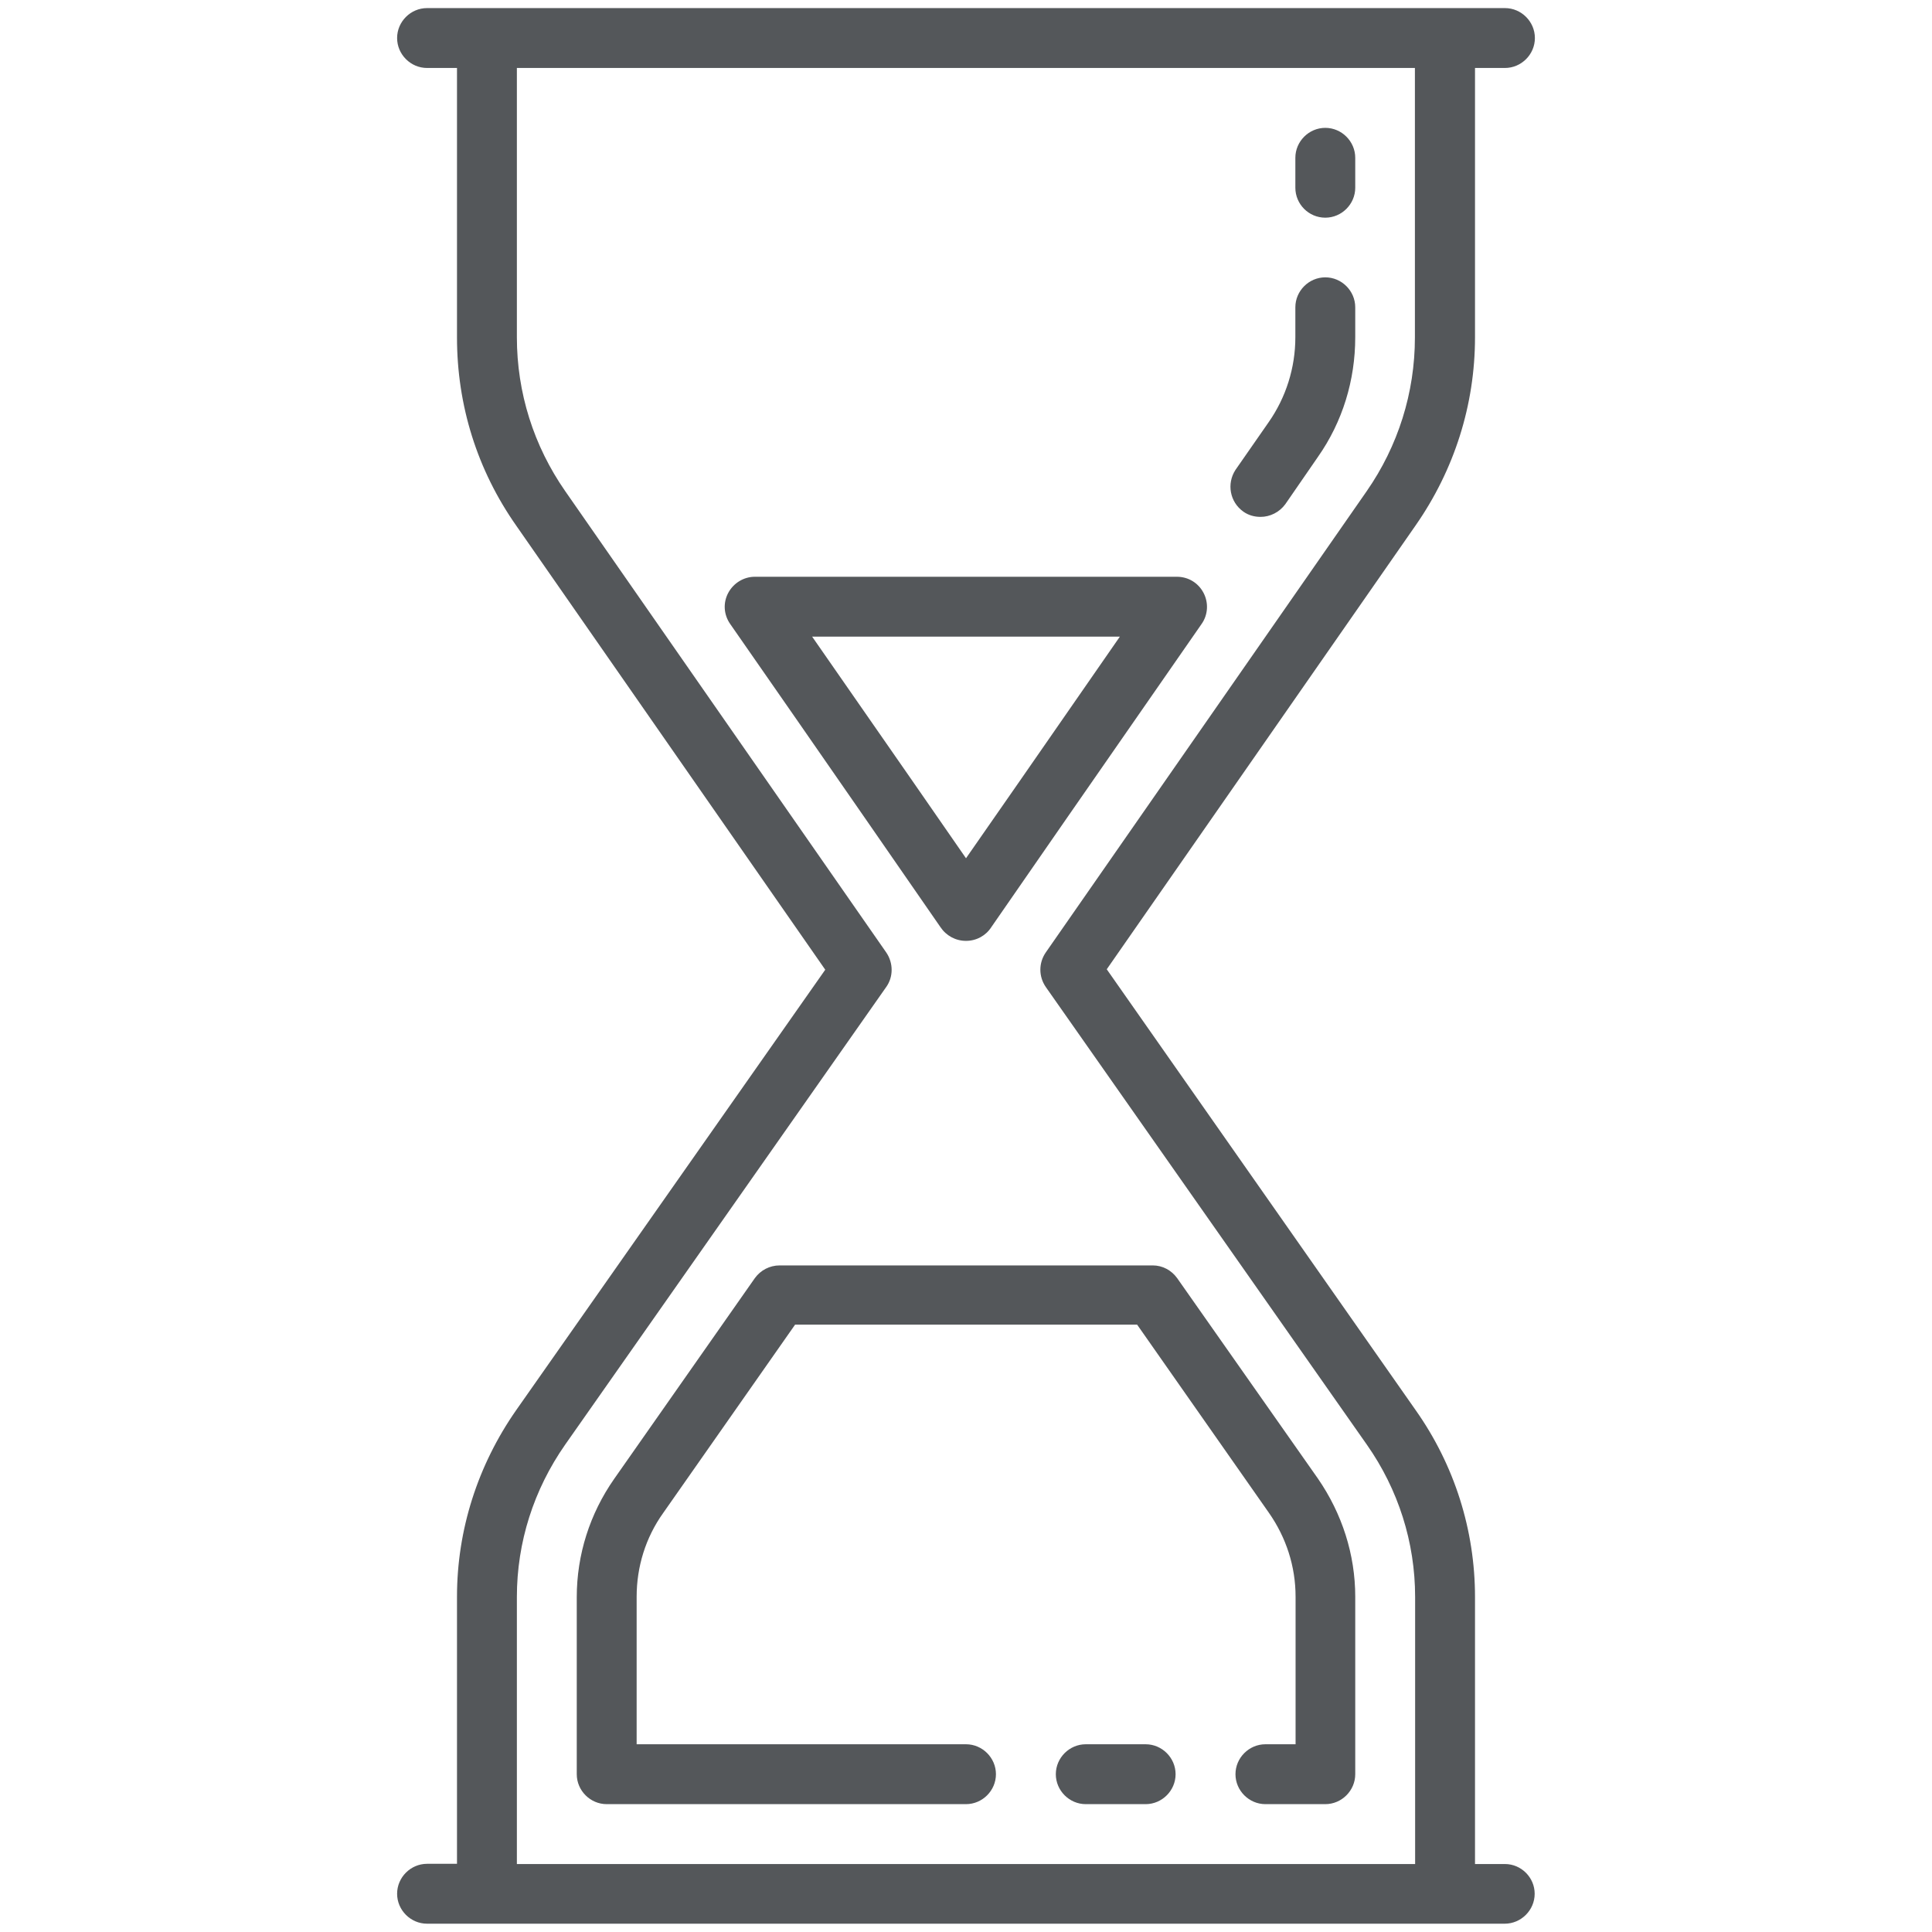
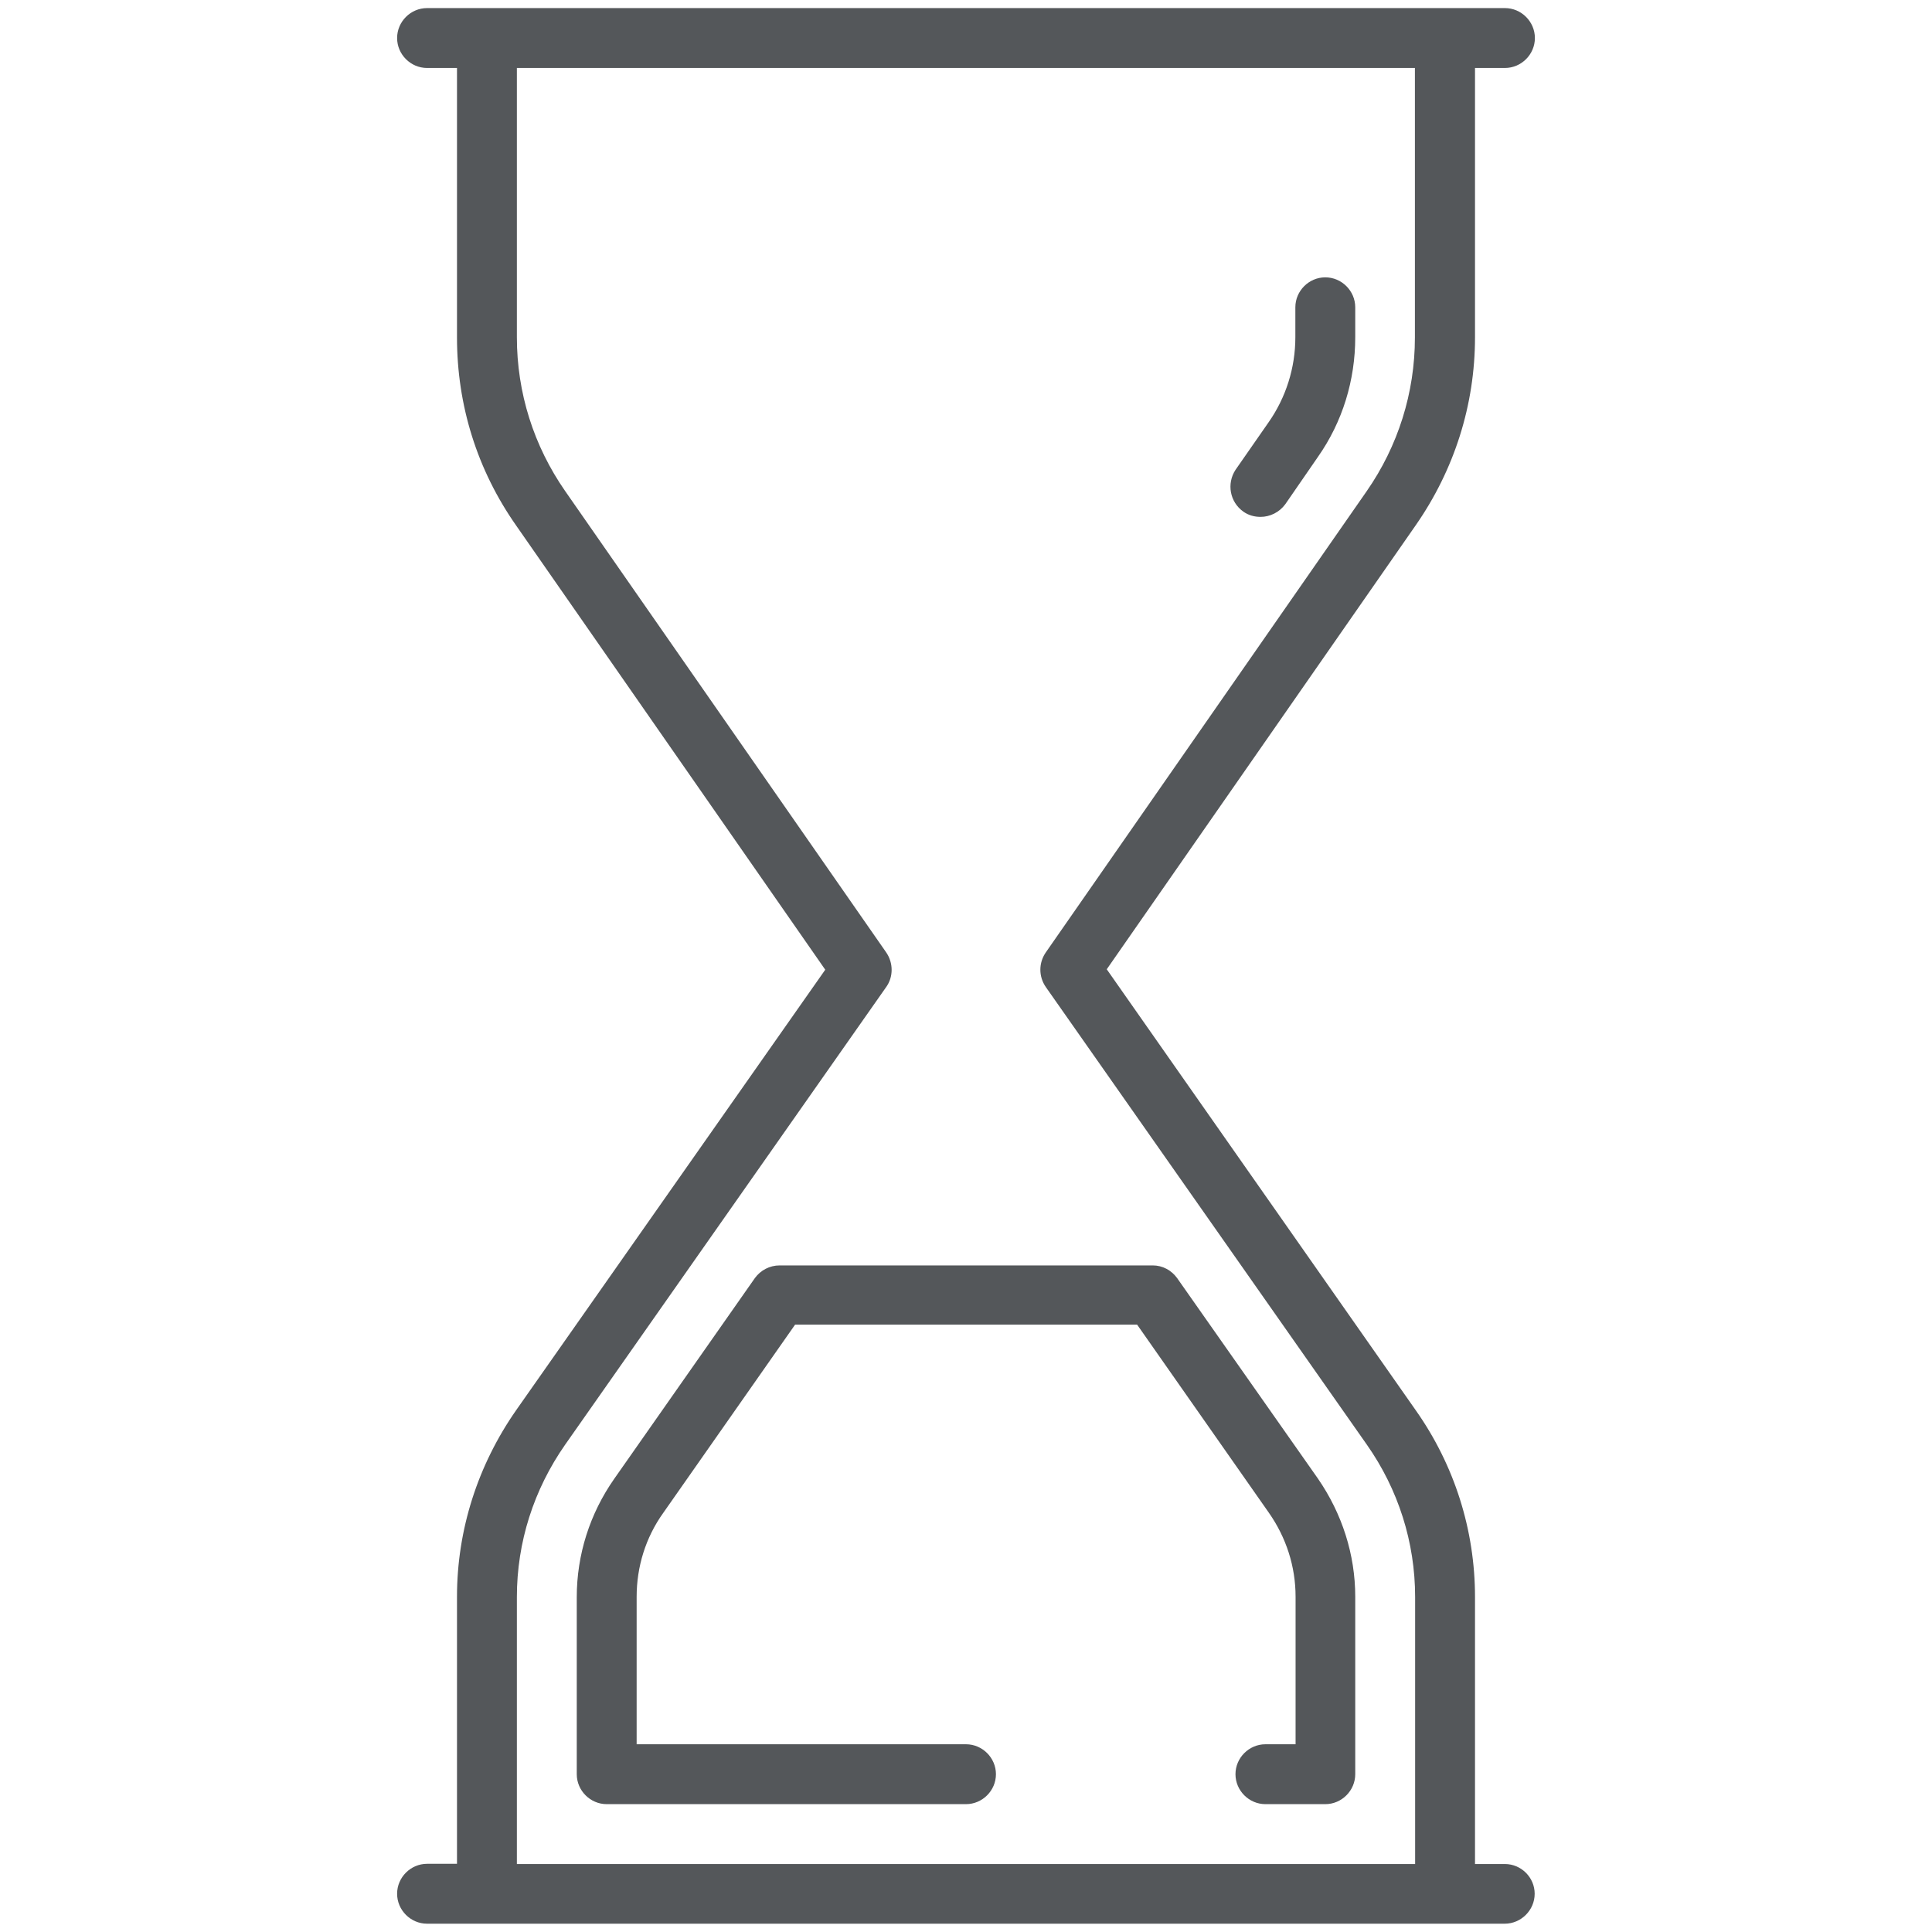
<svg xmlns="http://www.w3.org/2000/svg" version="1.1" id="Layer_1" x="0px" y="0px" viewBox="0 0 884 884" style="enable-background:new 0 0 884 884;" xml:space="preserve">
  <style type="text/css">
	.st0{fill:#54575A;}
</style>
  <g>
    <path class="st0" d="M688.6,852.9h-13.7V730.7c0-30.6-9.4-60.3-27.1-85.4L506.4,443.5l141.4-203.2c17.6-25.3,27.1-55,27.1-86V31.1   h13.7c7.5,0,13.7-6.2,13.7-13.7s-6.2-13.7-13.7-13.7H195.4c-7.5,0-13.7,6.2-13.7,13.7s6.2,13.7,13.7,13.7h13.7v123.3   c0,31,9.2,60.6,27.1,86.1l141.4,203.2L236.2,645.2c-17.6,25.2-27.1,54.8-27.1,85.4v122.2h-13.7c-7.5,0-13.7,6.2-13.7,13.7   c0,7.5,6.2,13.7,13.7,13.7h493.1c7.5,0,13.7-6.2,13.7-13.7C702.2,859.1,696.1,852.9,688.6,852.9z M236.5,730.7   c0-25,7.7-49.1,22.1-69.7l146.9-209.4c3.3-4.6,3.3-11,0-15.8L258.6,224.7c-14.4-20.7-22.1-45-22.1-70.4V31.1h410.9v123.3   c0,25.3-7.7,49.7-22.1,70.4L478.5,435.8c-3.3,4.8-3.3,11,0,15.8L625.4,661c14.4,20.5,22.1,44.7,22.1,69.7v122.2H236.5V730.7z" />
-     <path class="st0" d="M524.2,798.1h-27.4c-7.5,0-13.7,6.2-13.7,13.7c0,7.5,6.2,13.7,13.7,13.7h27.4c7.5,0,13.7-6.2,13.7-13.7   C537.9,804.3,531.7,798.1,524.2,798.1z" />
-     <path class="st0" d="M442,430.5c4.8,0,9.1-2.4,11.6-6.3c3.1-4.6,59.1-85.3,96.2-138.7c2.9-4.1,3.3-9.6,0.9-14.2   c-2.4-4.6-7-7.4-12.2-7.4H345.4c-5.1,0-9.8,2.9-12.2,7.4c-2.4,4.5-2.1,9.9,0.9,14.2c37.2,53.4,93.1,134.2,96.2,138.7   C432.9,428.1,437.2,430.5,442,430.5z M512.4,291.3c-39.2,56.5-59.6,86-70.4,101.4c-10.6-15.4-31.2-45-70.4-101.4H512.4z" />
    <path class="st0" d="M538.6,584.8c-2.6-3.6-6.7-5.8-11.1-5.8H356.7c-4.5,0-8.7,2.2-11.3,5.8l-64.4,91.9   c-11.1,15.9-17.1,34.6-17.1,54.1v81c0,7.5,6.2,13.7,13.7,13.7H442c7.5,0,13.7-6.2,13.7-13.7c0-7.5-6.2-13.7-13.7-13.7H291.3v-67.5   c0-13.7,4.1-27.1,12.2-38.4l60.3-86.1h156.5l60.3,86.1c7.9,11.3,12.2,24.5,12.2,38.4v67.5H579c-7.5,0-13.7,6.2-13.7,13.7   c0,7.5,6.2,13.7,13.7,13.7h27.4c7.5,0,13.7-6.2,13.7-13.7v-81.2c0-19.3-6-38-17.1-54.1L538.6,584.8z" />
    <path class="st0" d="M568.9,234.1c2.4,1.7,5.1,2.4,7.9,2.4c4.3,0,8.6-2.1,11.3-5.8l14.9-21.6c11.3-16.1,17.1-35.1,17.1-54.8v-13.7   c0-7.5-6.2-13.7-13.7-13.7c-7.5,0-13.7,6.2-13.7,13.7v13.7c0,14-4.3,27.6-12.3,39L565.3,215C561.2,221.3,562.7,229.7,568.9,234.1z" />
-     <path class="st0" d="M606.4,99.6c7.5,0,13.7-6.2,13.7-13.7V72.2c0-7.5-6.2-13.7-13.7-13.7c-7.5,0-13.7,6.2-13.7,13.7v13.7   C592.7,93.4,598.8,99.6,606.4,99.6z" />
  </g>
</svg>